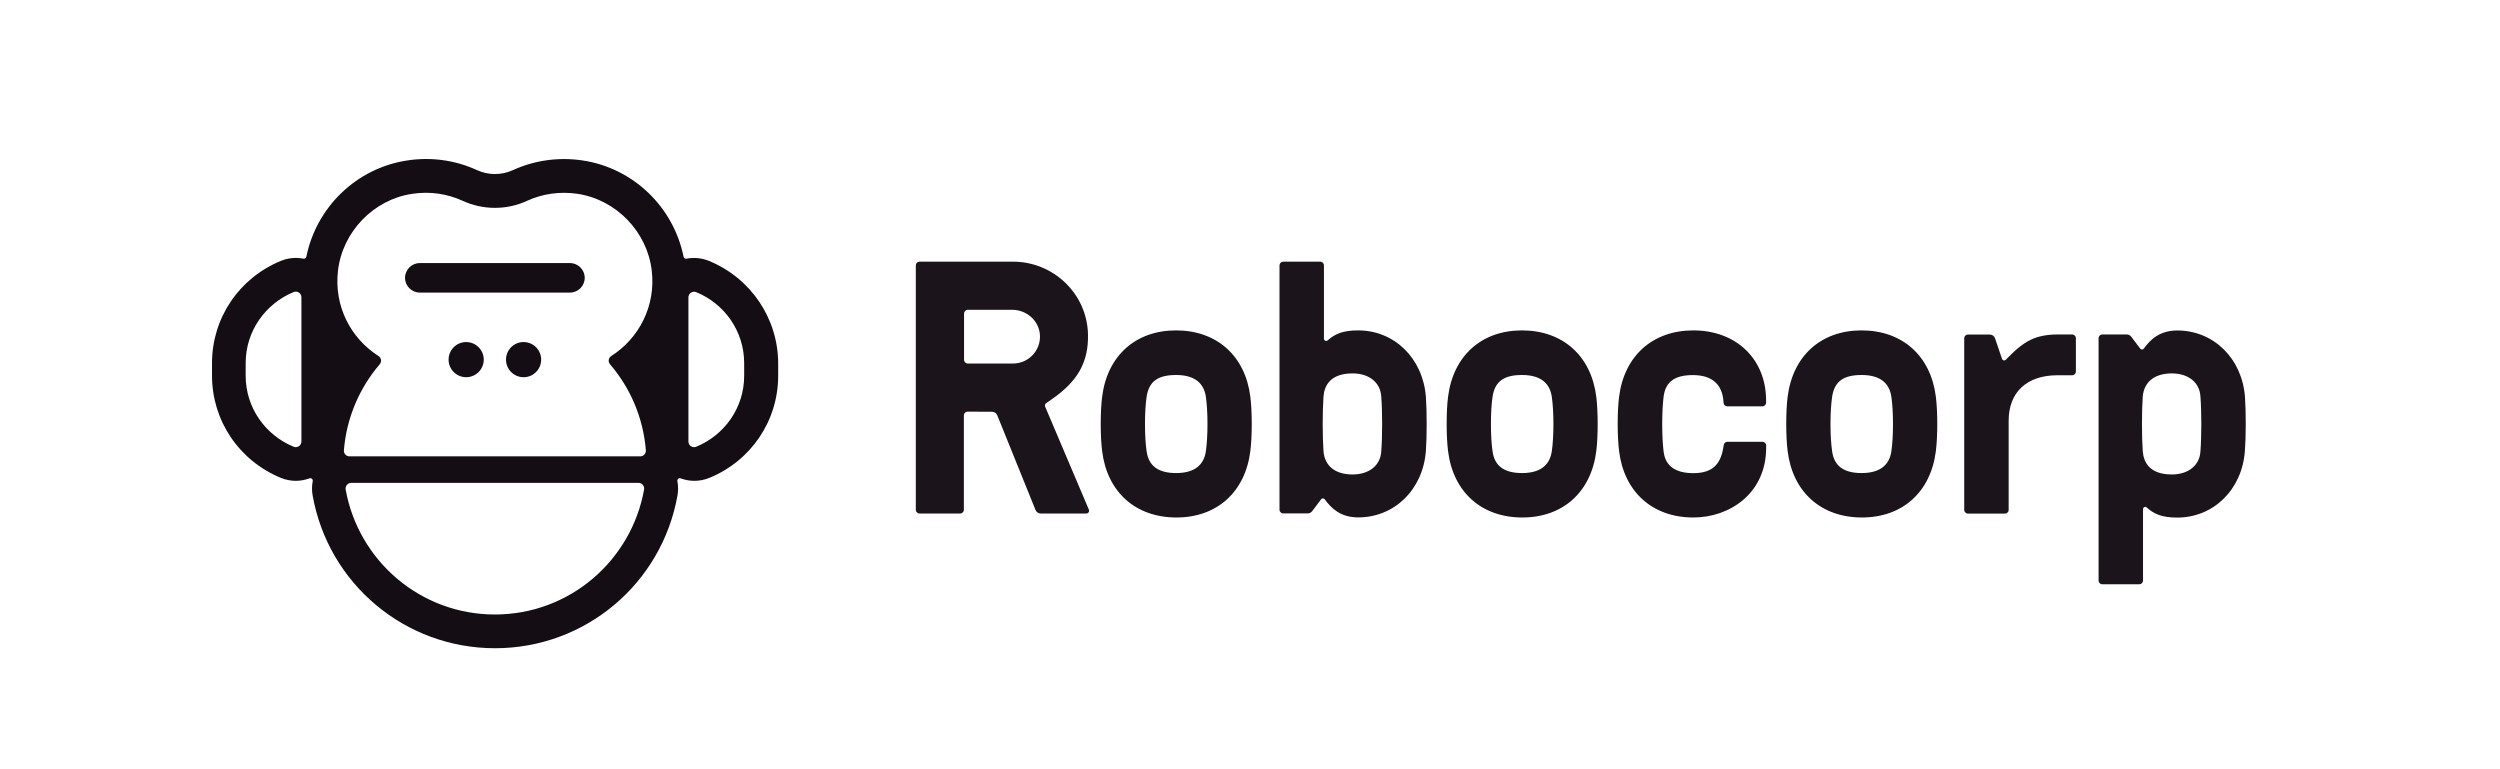
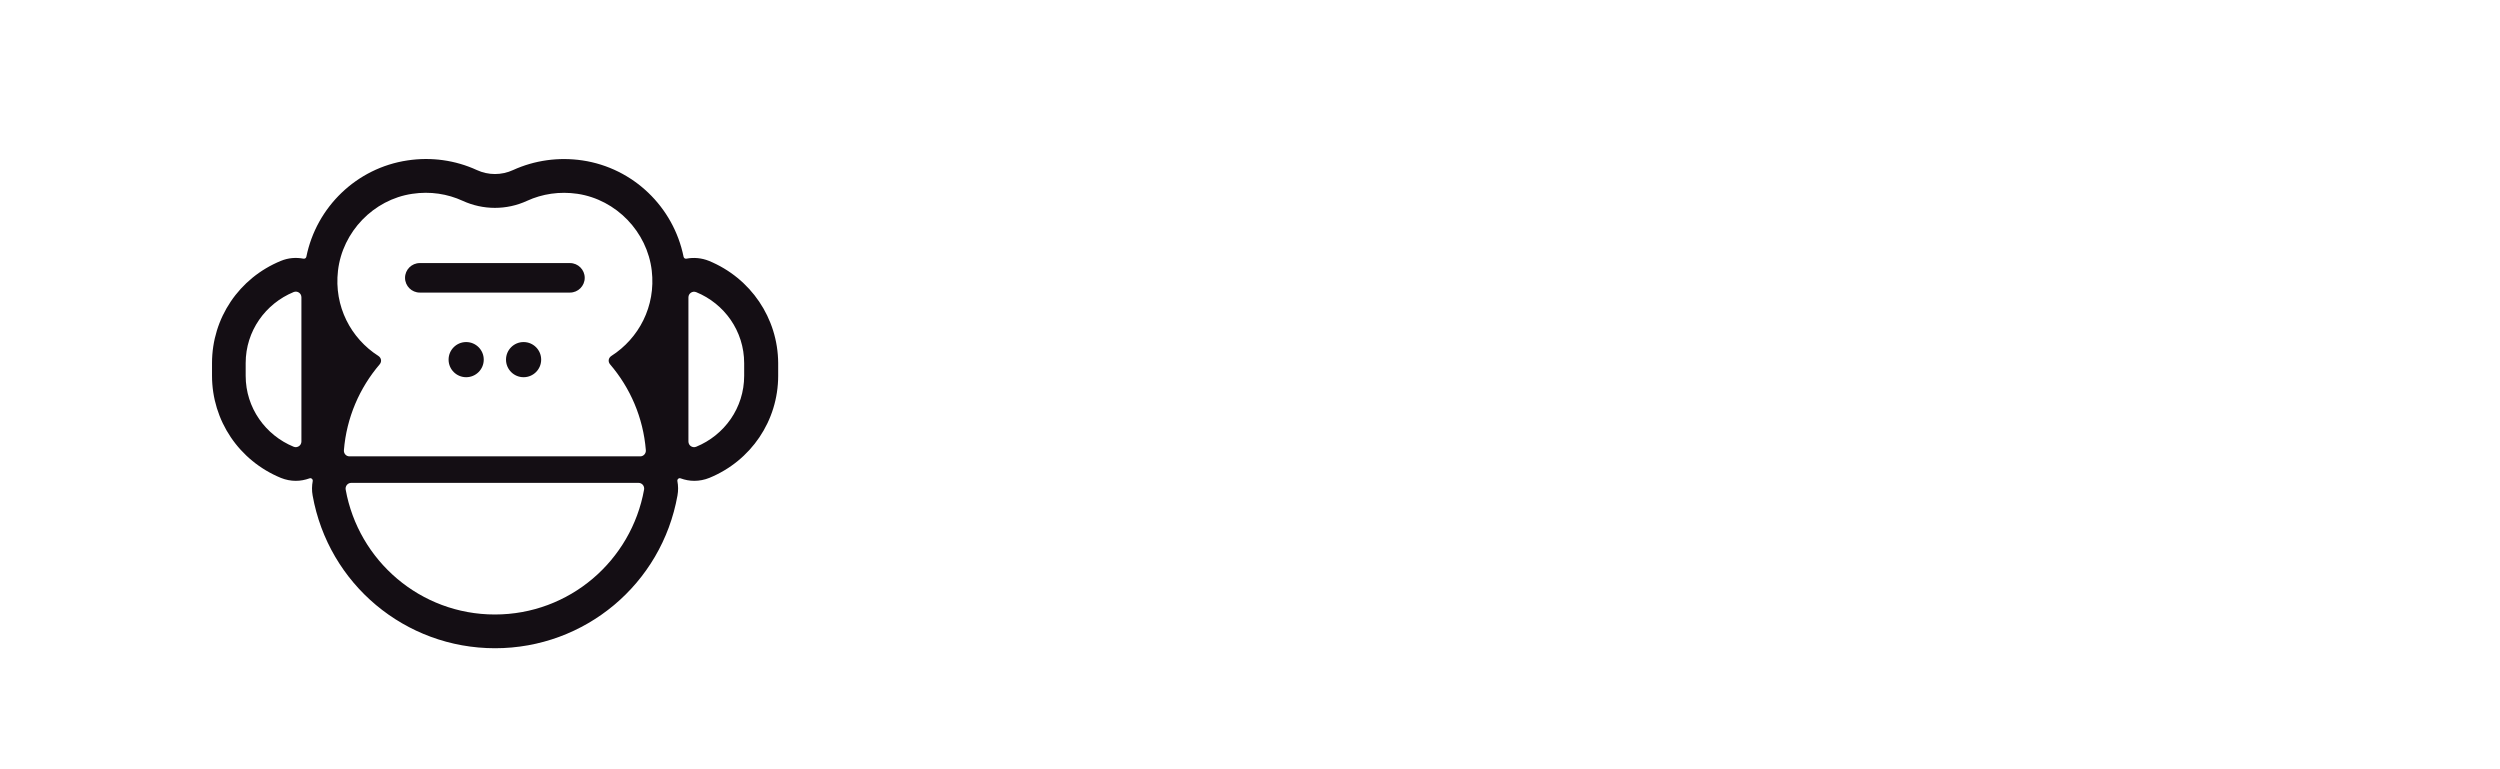
<svg xmlns="http://www.w3.org/2000/svg" width="283" height="87" viewBox="0 0 283 87" fill="none">
-   <path fill-rule="evenodd" clip-rule="evenodd" d="M109.55 41.15H114.68C116.43 41.15 117.84 39.67 117.72 37.9C117.61 36.29 116.2 35.07 114.58 35.07H109.55C109.32 35.07 109.13 35.26 109.13 35.49V40.73C109.13 40.96 109.32 41.15 109.55 41.15ZM118.42 45.64C118.3 45.73 118.25 45.89 118.31 46.03L123.26 57.69C123.35 57.9 123.2 58.13 122.97 58.13H117.81C117.55 58.13 117.32 57.97 117.22 57.73L112.89 47.01C112.79 46.77 112.56 46.61 112.3 46.61L109.53 46.6C109.3 46.6 109.11 46.79 109.11 47.02V57.71C109.11 57.94 108.92 58.13 108.69 58.13H104.09C103.86 58.13 103.67 57.94 103.67 57.71V30.04C103.67 29.81 103.86 29.62 104.09 29.62H114.67C119.25 29.62 123.05 33.25 123.16 37.83C123.24 41 121.99 43.21 118.95 45.27C118.805 45.374 118.688 45.455 118.593 45.52L118.593 45.52C118.523 45.567 118.466 45.606 118.42 45.64ZM133.13 53.55C135.12 53.55 136.25 52.73 136.5 51.11C136.75 49.45 136.75 46.54 136.5 44.89C136.25 43.27 135.12 42.45 133.13 42.45C131.07 42.45 130.07 43.18 129.8 44.89C129.55 46.54 129.55 49.45 129.8 51.11C130.04 52.75 131.12 53.55 133.13 53.55ZM124.76 44.92C125.34 40.28 128.54 37.4 133.13 37.4C137.75 37.4 140.97 40.29 141.54 44.92C141.75 46.56 141.75 49.43 141.54 51.06C140.96 55.7 137.76 58.58 133.17 58.58C128.55 58.58 125.33 55.7 124.76 51.06C124.55 49.42 124.55 46.55 124.76 44.92ZM156.36 51.09C156.27 52.68 154.99 53.71 153.11 53.71C151.16 53.71 149.96 52.76 149.82 51.09C149.7 49.44 149.7 46.54 149.82 44.89C149.91 43.69 150.56 42.27 153.11 42.27C154.99 42.27 156.26 43.3 156.36 44.89C156.49 46.54 156.49 49.44 156.36 51.09ZM153.74 37.4C151.99 37.4 151.11 37.81 150.29 38.53C150.13 38.68 149.87 38.55 149.87 38.34V30.04C149.87 29.81 149.68 29.62 149.45 29.62H145.26C145.03 29.62 144.84 29.81 144.84 30.04V57.7C144.84 57.93 145.03 58.12 145.26 58.12H148.02C148.22 58.12 148.41 58.03 148.53 57.87L149.55 56.52C149.65 56.38 149.86 56.39 149.96 56.52C150.7 57.54 151.75 58.57 153.75 58.57C157.86 58.57 161.08 55.41 161.41 51.06C161.53 49.42 161.53 46.55 161.41 44.91C161.07 40.56 157.85 37.4 153.74 37.4ZM245.85 53.71C247.72 53.71 249 52.68 249.09 51.09C249.22 49.44 249.22 46.54 249.09 44.89C249 43.3 247.73 42.27 245.85 42.27C243.9 42.27 242.7 43.23 242.56 44.89C242.44 46.54 242.44 49.44 242.56 51.09C242.66 52.29 243.3 53.71 245.85 53.71ZM246.47 37.41C250.57 37.41 253.8 40.57 254.13 44.92C254.25 46.56 254.25 49.43 254.12 51.08C253.79 55.43 250.57 58.59 246.46 58.59C244.71 58.59 243.82 58.18 243.01 57.45C242.85 57.3 242.59 57.42 242.59 57.64V65.72C242.59 65.95 242.4 66.14 242.17 66.14H237.98C237.75 66.14 237.56 65.95 237.56 65.72V38.28C237.56 38.05 237.75 37.86 237.98 37.86H240.74C240.94 37.86 241.13 37.95 241.25 38.11L242.27 39.46C242.38 39.6 242.58 39.6 242.68 39.46C243.42 38.44 244.47 37.41 246.47 37.41ZM175.66 51.11C175.41 52.73 174.28 53.55 172.29 53.55C170.28 53.55 169.19 52.75 168.96 51.11C168.71 49.45 168.71 46.54 168.96 44.89C169.23 43.18 170.23 42.45 172.29 42.45C174.28 42.45 175.41 43.27 175.66 44.89C175.91 46.54 175.91 49.45 175.66 51.11ZM172.29 37.4C167.7 37.4 164.5 40.28 163.92 44.92C163.71 46.55 163.71 49.42 163.92 51.06C164.49 55.7 167.71 58.58 172.33 58.58C176.92 58.58 180.12 55.7 180.7 51.06C180.91 49.43 180.91 46.56 180.7 44.92C180.13 40.29 176.91 37.4 172.29 37.4ZM183.28 44.92C183.86 40.28 187.08 37.4 191.69 37.4C196.55 37.4 199.93 40.66 199.92 45.34V45.58C199.92 45.81 199.73 46 199.5 46H195.53C195.31 46 195.13 45.84 195.11 45.62C195.11 45.601 195.108 45.582 195.105 45.562C195.103 45.54 195.1 45.516 195.1 45.49C194.98 43.51 193.79 42.46 191.65 42.46C189.57 42.46 188.54 43.21 188.32 44.9C188.11 46.55 188.11 49.46 188.32 51.11C188.51 52.74 189.64 53.56 191.69 53.56C193.77 53.56 194.79 52.65 195.1 50.54C195.11 50.48 195.12 50.42 195.13 50.37C195.16 50.16 195.34 50.01 195.55 50.01H199.51C199.74 50.01 199.93 50.2 199.93 50.43V50.67C199.93 55.86 195.79 58.58 191.69 58.58C187.07 58.58 183.85 55.7 183.28 51.06C183.07 49.42 183.07 46.55 183.28 44.92ZM214.1 51.11C213.85 52.73 212.72 53.55 210.73 53.55C208.72 53.55 207.63 52.75 207.4 51.11C207.15 49.45 207.15 46.54 207.4 44.89C207.67 43.18 208.67 42.45 210.73 42.45C212.72 42.45 213.85 43.27 214.1 44.89C214.35 46.54 214.35 49.45 214.1 51.11ZM210.73 37.4C206.14 37.4 202.94 40.28 202.36 44.92C202.15 46.55 202.15 49.42 202.36 51.06C202.93 55.7 206.15 58.58 210.77 58.58C215.36 58.58 218.56 55.7 219.14 51.06C219.35 49.43 219.35 46.56 219.14 44.92C218.57 40.29 215.35 37.4 210.73 37.4ZM232.93 37.86H234.57C234.8 37.86 234.99 38.05 234.99 38.28V42.06C234.99 42.29 234.8 42.48 234.57 42.48H232.89C229.44 42.48 227.38 44.4 227.38 47.62V57.72C227.38 57.95 227.19 58.14 226.96 58.14H222.77C222.54 58.14 222.35 57.95 222.35 57.72V38.29C222.35 38.06 222.54 37.87 222.77 37.87H225.24C225.51 37.87 225.75 38.04 225.84 38.3L226.63 40.63C226.69 40.81 226.92 40.86 227.05 40.73C227.43 40.34 228.09 39.69 228.43 39.42C229.25 38.76 230.37 37.86 232.93 37.86Z" fill="#1B151B" />
  <path fill-rule="evenodd" clip-rule="evenodd" d="M78.81 50.571C81.99 49.27 84.24 46.181 84.24 42.541V41.111C84.24 37.471 81.99 34.37 78.81 33.071C78.39 32.901 77.93 33.211 77.93 33.66V49.98C77.93 50.441 78.39 50.74 78.81 50.571ZM73.11 50.961C72.81 47.261 71.34 43.901 69.06 41.24C68.8 40.931 68.87 40.511 69.21 40.291C72.31 38.31 74.25 34.681 73.78 30.64C73.27 26.241 69.76 22.601 65.38 21.941C63.33 21.64 61.37 21.951 59.67 22.73C58.5 23.27 57.26 23.53 56.02 23.53C54.77 23.53 53.53 23.261 52.37 22.73C50.67 21.951 48.71 21.631 46.66 21.941C42.28 22.59 38.77 26.241 38.26 30.64C37.79 34.691 39.73 38.31 42.83 40.291C43.17 40.511 43.24 40.931 42.98 41.24C40.71 43.901 39.23 47.261 38.93 50.961C38.9 51.34 39.18 51.66 39.56 51.66H56.02H72.48C72.85 51.66 73.14 51.331 73.11 50.961ZM39.13 55.42C40.57 63.45 47.57 69.561 56.02 69.561C64.47 69.561 71.47 63.461 72.91 55.42C72.98 55.02 72.68 54.66 72.28 54.66H56.02H39.76C39.36 54.66 39.06 55.031 39.13 55.42ZM33.24 50.571C33.66 50.74 34.12 50.431 34.12 49.98V33.651C34.12 33.191 33.66 32.891 33.24 33.06C30.06 34.37 27.81 37.461 27.81 41.1V42.541C27.81 46.17 30.06 49.27 33.24 50.571ZM77.71 29.28C78.55 29.12 79.43 29.201 80.25 29.53C84.99 31.48 88.06 36.02 88.09 41.1V42.531C88.09 47.62 85.03 52.16 80.29 54.1C79.74 54.321 79.16 54.431 78.59 54.431C78.06 54.431 77.54 54.331 77.05 54.151C76.85 54.071 76.64 54.251 76.68 54.461C76.78 54.99 76.79 55.541 76.69 56.09C74.9 66.111 66.22 73.38 56.04 73.38C45.86 73.38 37.18 66.111 35.39 56.09C35.29 55.541 35.3 54.99 35.4 54.461C35.44 54.251 35.23 54.071 35.03 54.151C34.53 54.331 34.01 54.431 33.49 54.431C32.92 54.431 32.35 54.321 31.8 54.1C27.06 52.151 24 47.611 24 42.531V41.1C24 36.011 27.06 31.471 31.8 29.53C32.62 29.191 33.5 29.12 34.34 29.28C34.5 29.311 34.65 29.221 34.68 29.061C35.82 23.43 40.37 19.02 46.12 18.16C48.82 17.75 51.54 18.131 53.98 19.25C54.63 19.55 55.33 19.701 56.03 19.701C56.73 19.701 57.43 19.55 58.08 19.25C60.52 18.14 63.24 17.761 65.94 18.16C71.69 19.02 76.24 23.43 77.38 29.061C77.41 29.221 77.55 29.311 77.71 29.28ZM45.85 31.451C45.85 30.53 46.6 29.78 47.52 29.78H64.52C65.44 29.78 66.19 30.53 66.19 31.451C66.19 32.37 65.44 33.12 64.52 33.12H47.52C46.6 33.12 45.85 32.37 45.85 31.451ZM57.28 40.711C57.28 39.611 58.17 38.721 59.27 38.721C60.37 38.721 61.26 39.611 61.26 40.711C61.26 41.81 60.37 42.7 59.27 42.7C58.17 42.7 57.28 41.81 57.28 40.711ZM52.77 38.721C51.67 38.721 50.78 39.611 50.78 40.711C50.78 41.81 51.67 42.7 52.77 42.7C53.87 42.7 54.76 41.81 54.76 40.711C54.76 39.611 53.87 38.721 52.77 38.721Z" fill="#140E14" />
</svg>